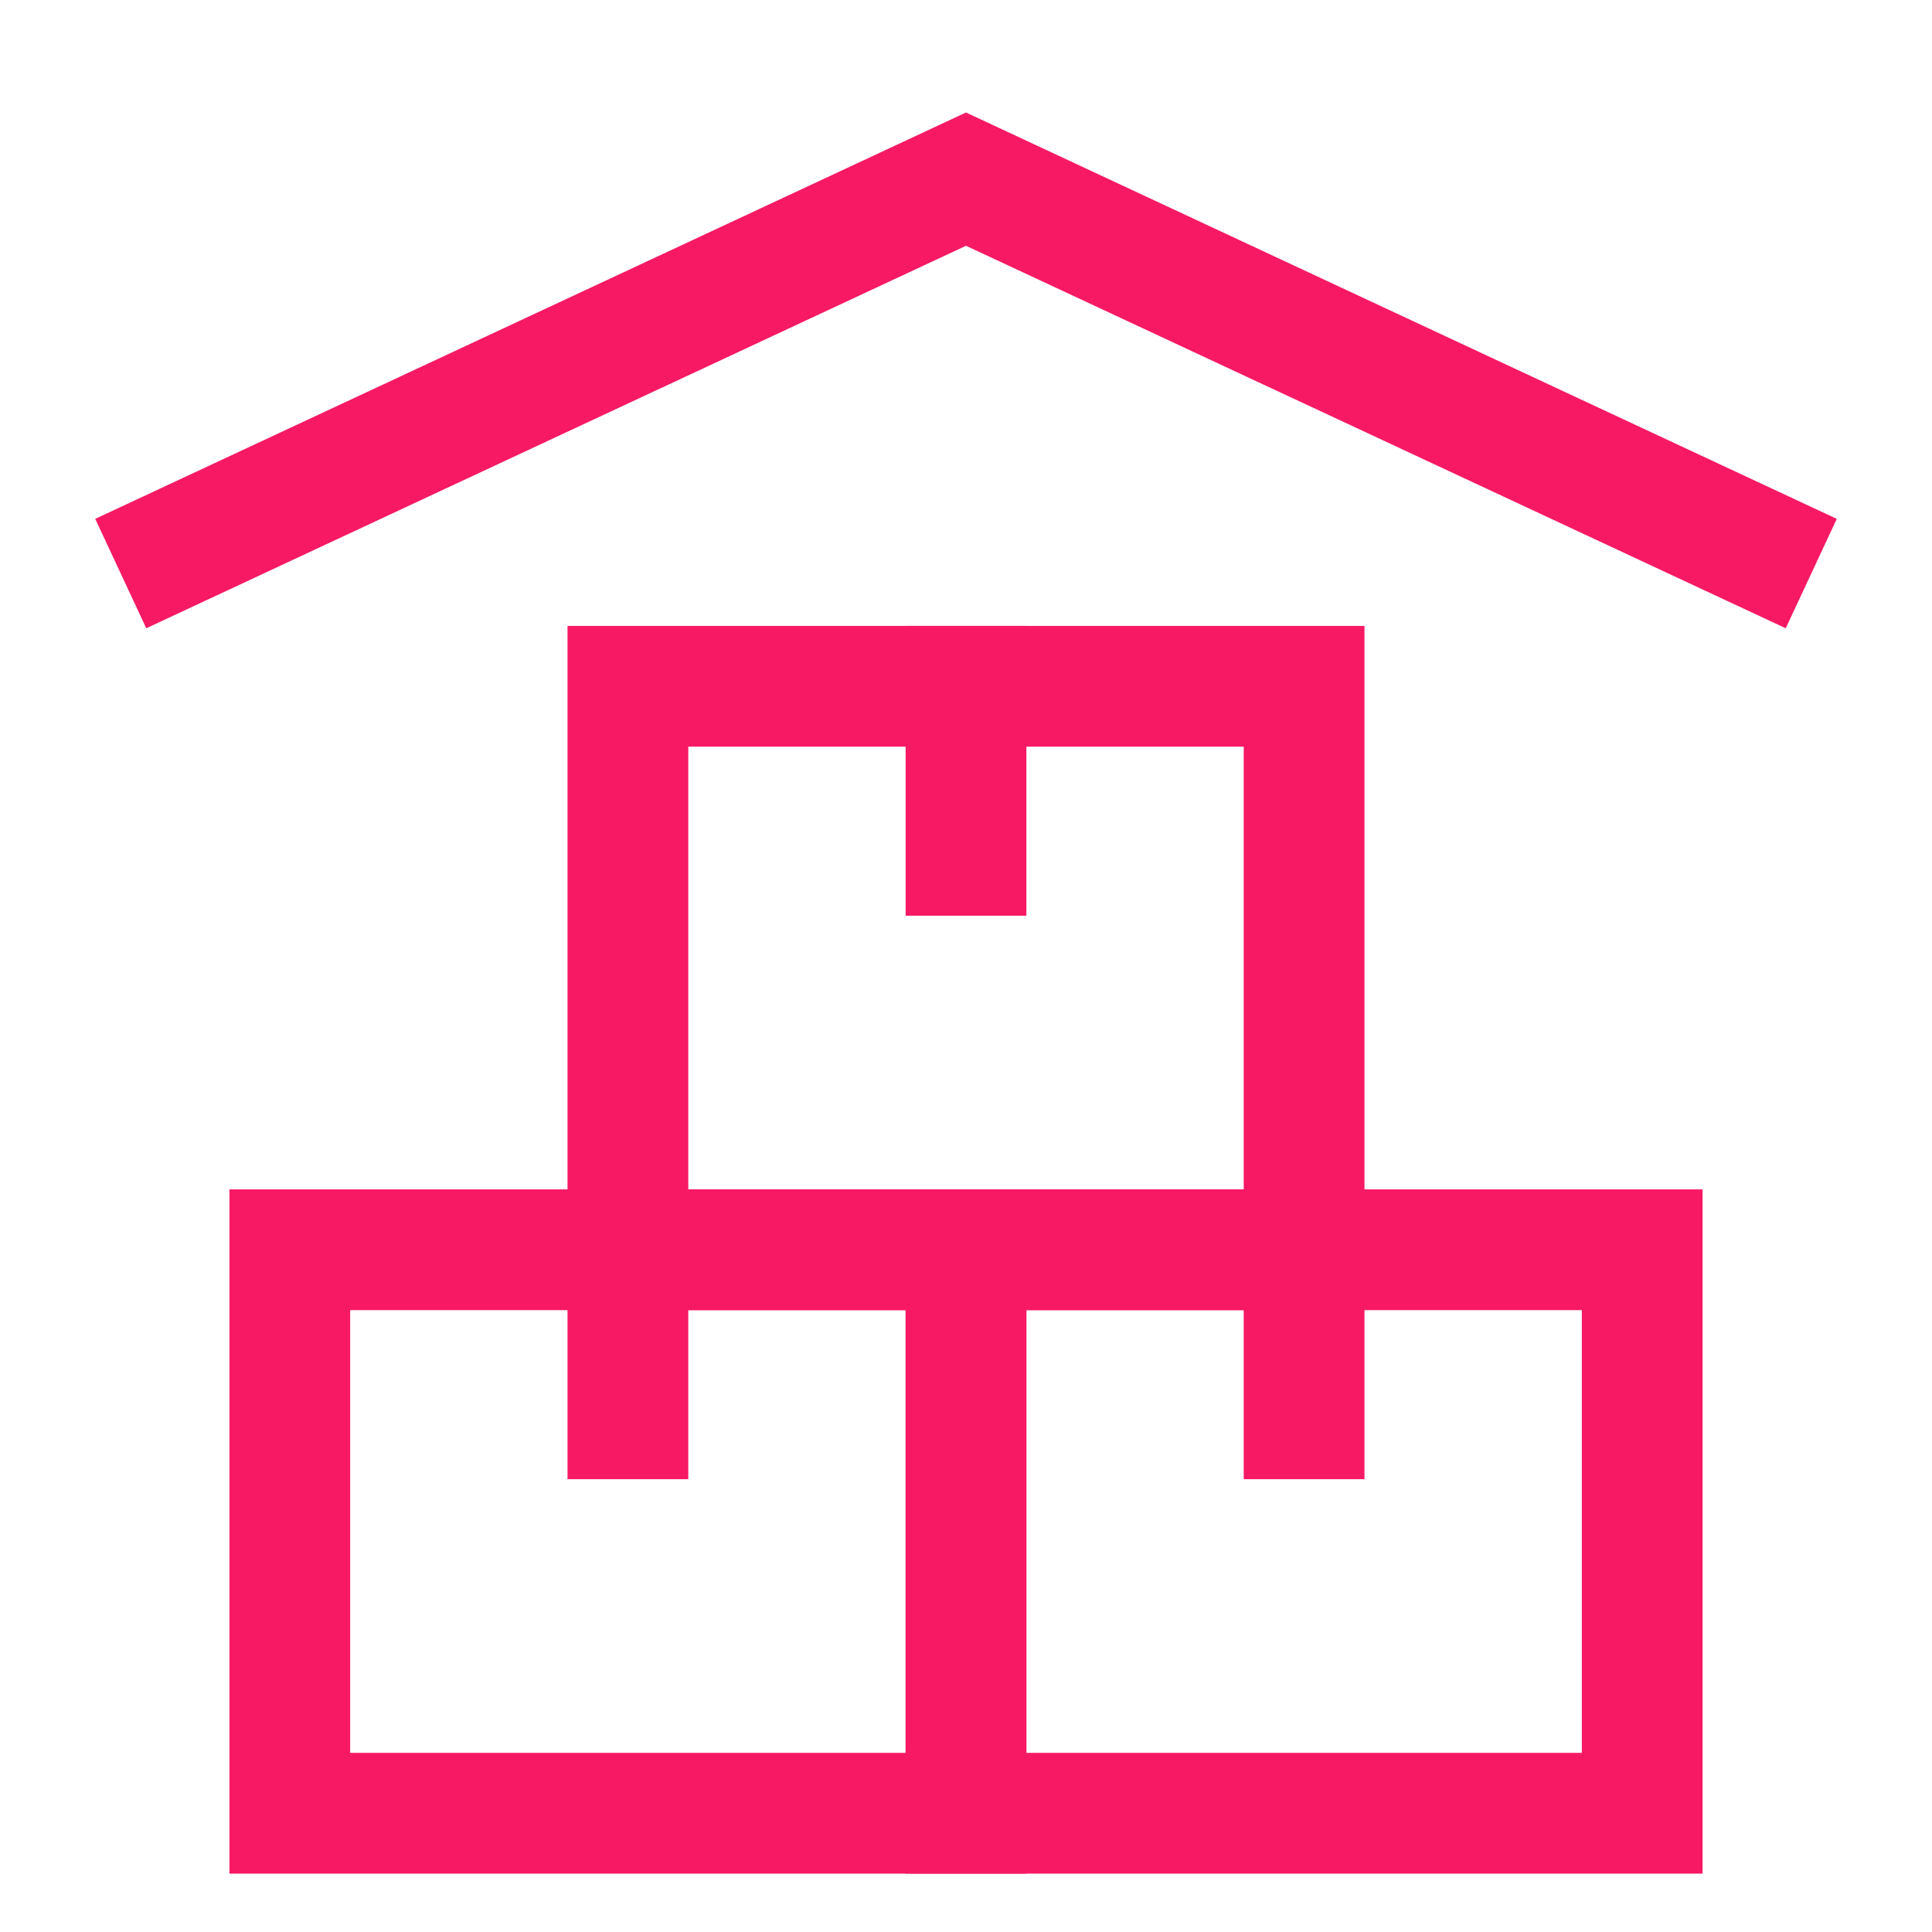
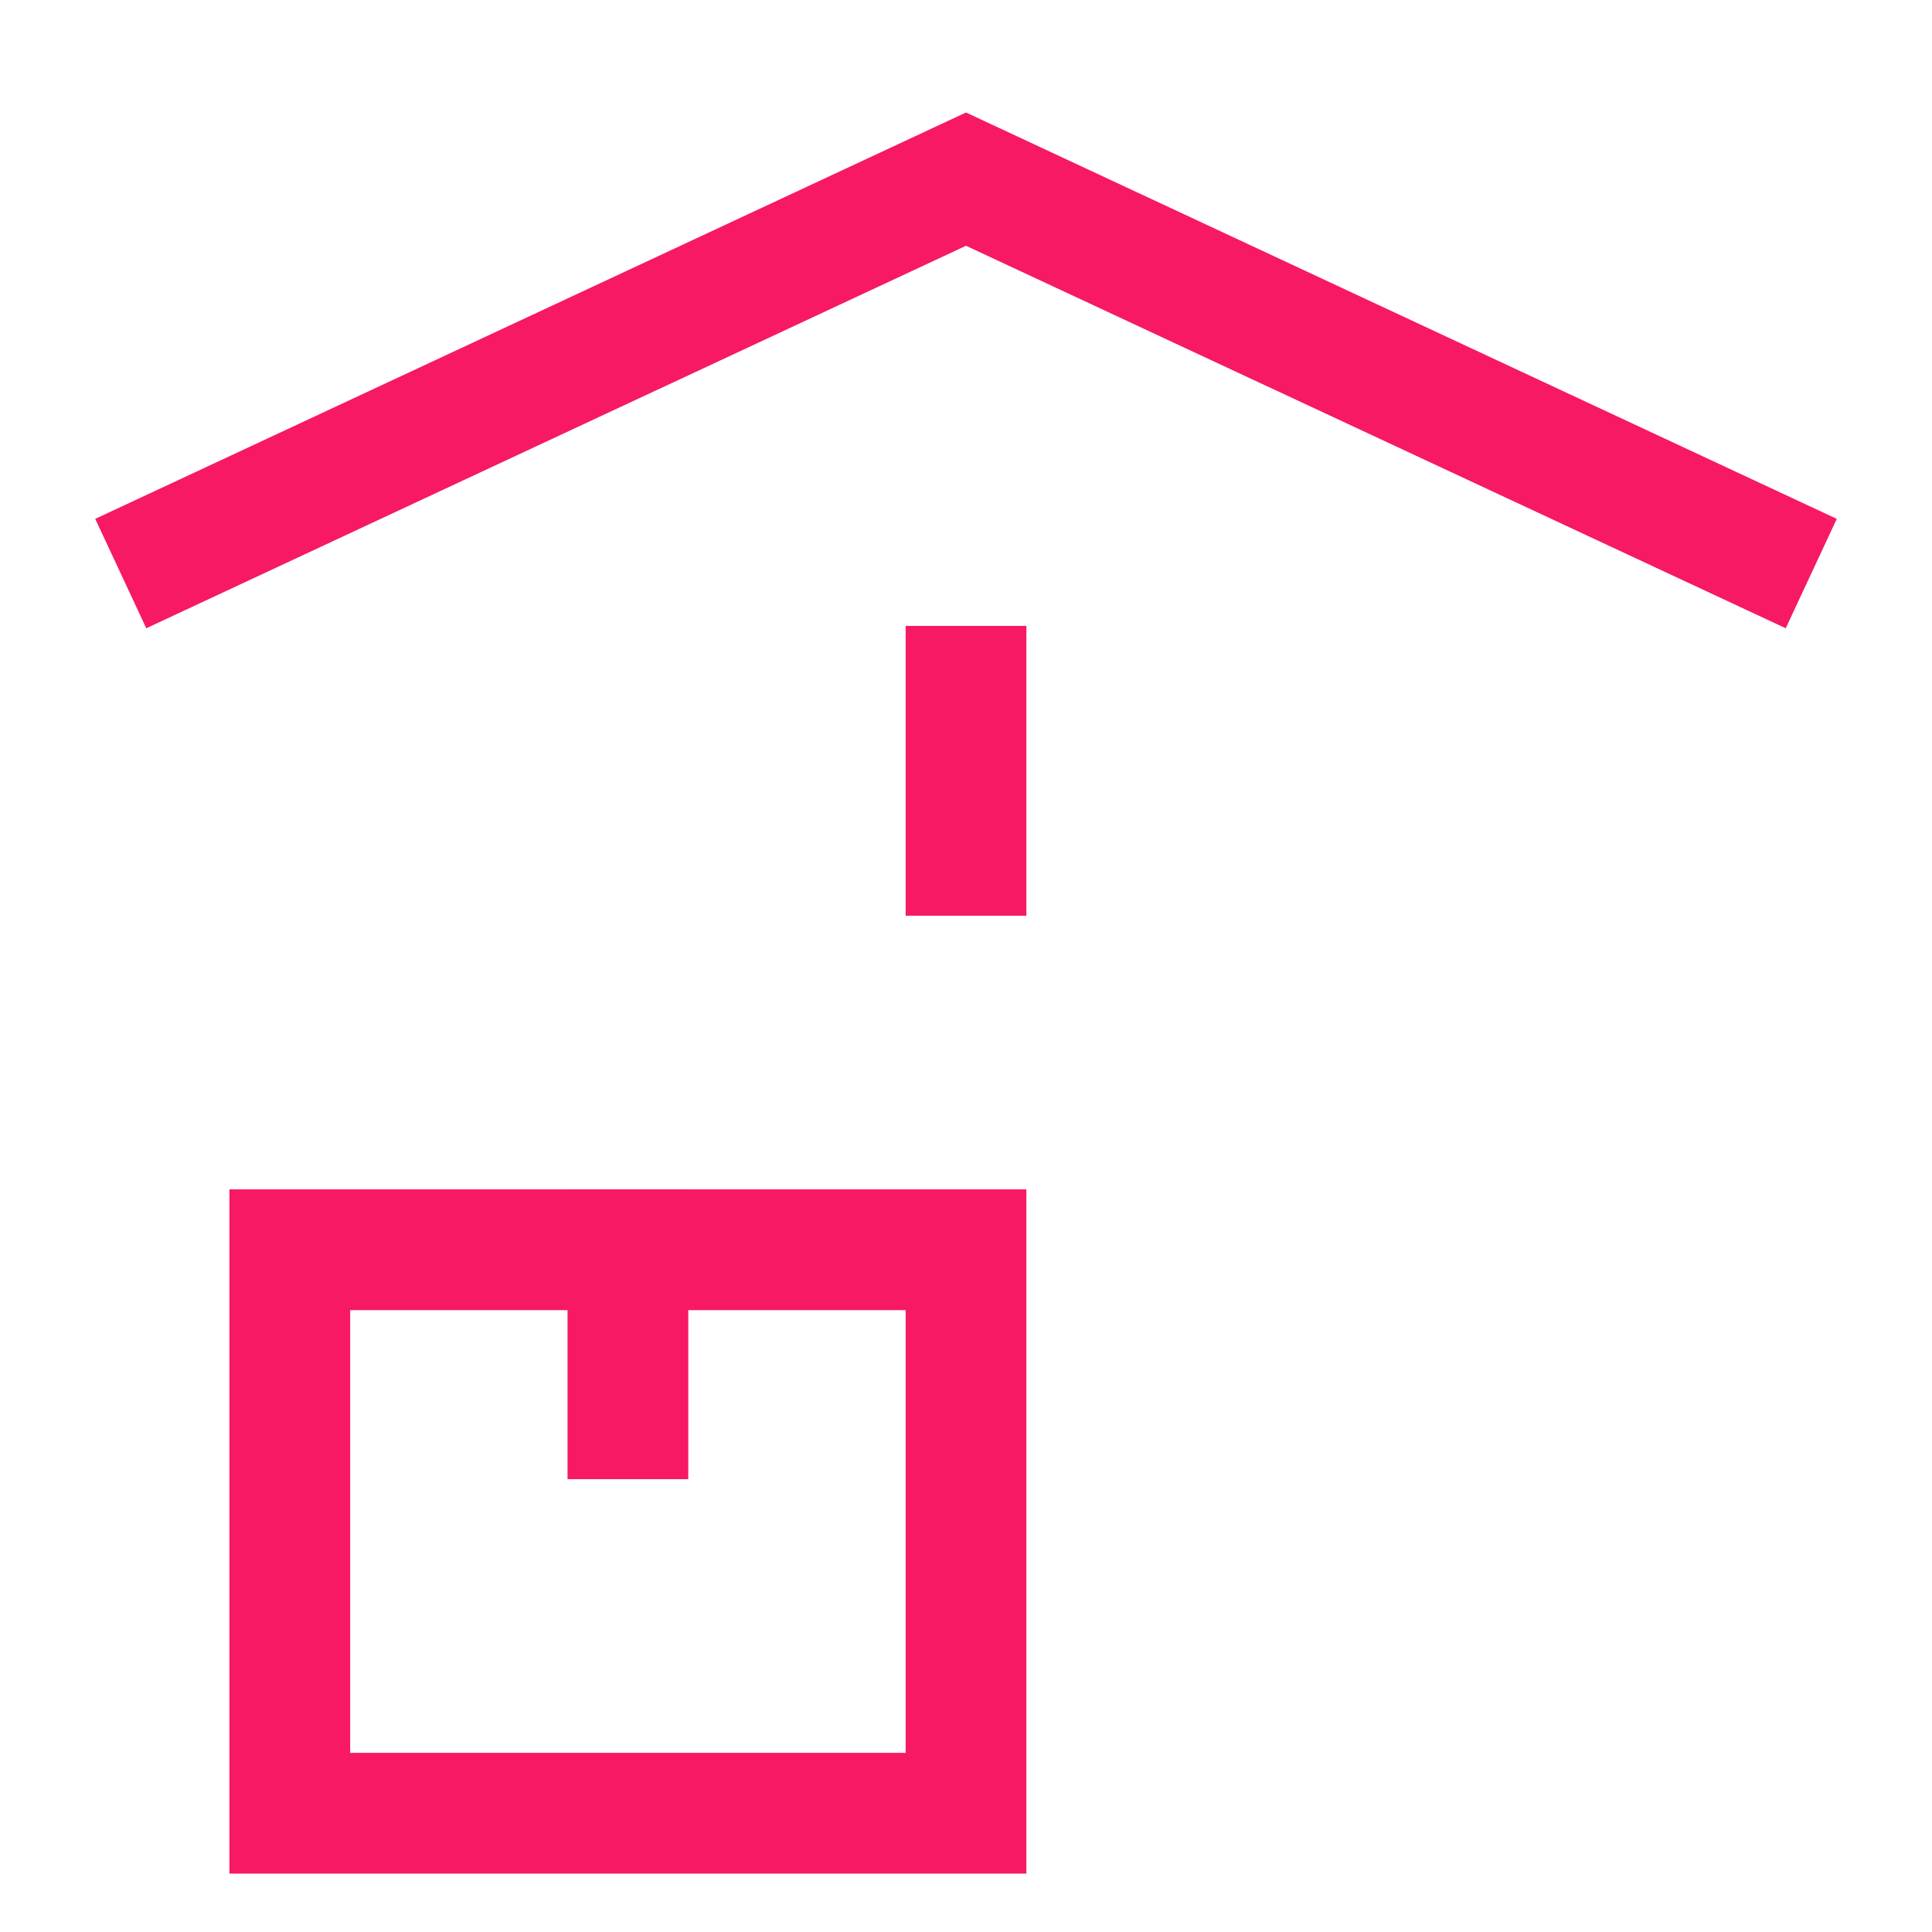
<svg xmlns="http://www.w3.org/2000/svg" width="32" height="32" viewBox="0 0 32 32" fill="none">
-   <path d="M21.6 11.367H10.4V20.7H21.6V11.367Z" stroke="#F71963" stroke-width="2" stroke-miterlimit="10" stroke-linecap="square" />
-   <path d="M27.2 20.7H16V30.033H27.2V20.7Z" stroke="#F71963" stroke-width="2" stroke-miterlimit="10" stroke-linecap="square" />
  <path d="M16 20.7H4.8V30.033H16V20.7Z" stroke="#F71963" stroke-width="2" stroke-miterlimit="10" stroke-linecap="square" />
  <path d="M16 11.367V14.167" stroke="#F71963" stroke-width="2" stroke-miterlimit="10" stroke-linecap="square" />
-   <path d="M21.6 20.7V23.5" stroke="#F71963" stroke-width="2" stroke-miterlimit="10" stroke-linecap="square" />
  <path d="M10.4 20.7V23.5" stroke="#F71963" stroke-width="2" stroke-miterlimit="10" stroke-linecap="square" />
  <path d="M2 9.5L16 2.967L30 9.5" stroke="#F71963" stroke-width="2" stroke-miterlimit="10" />
</svg>